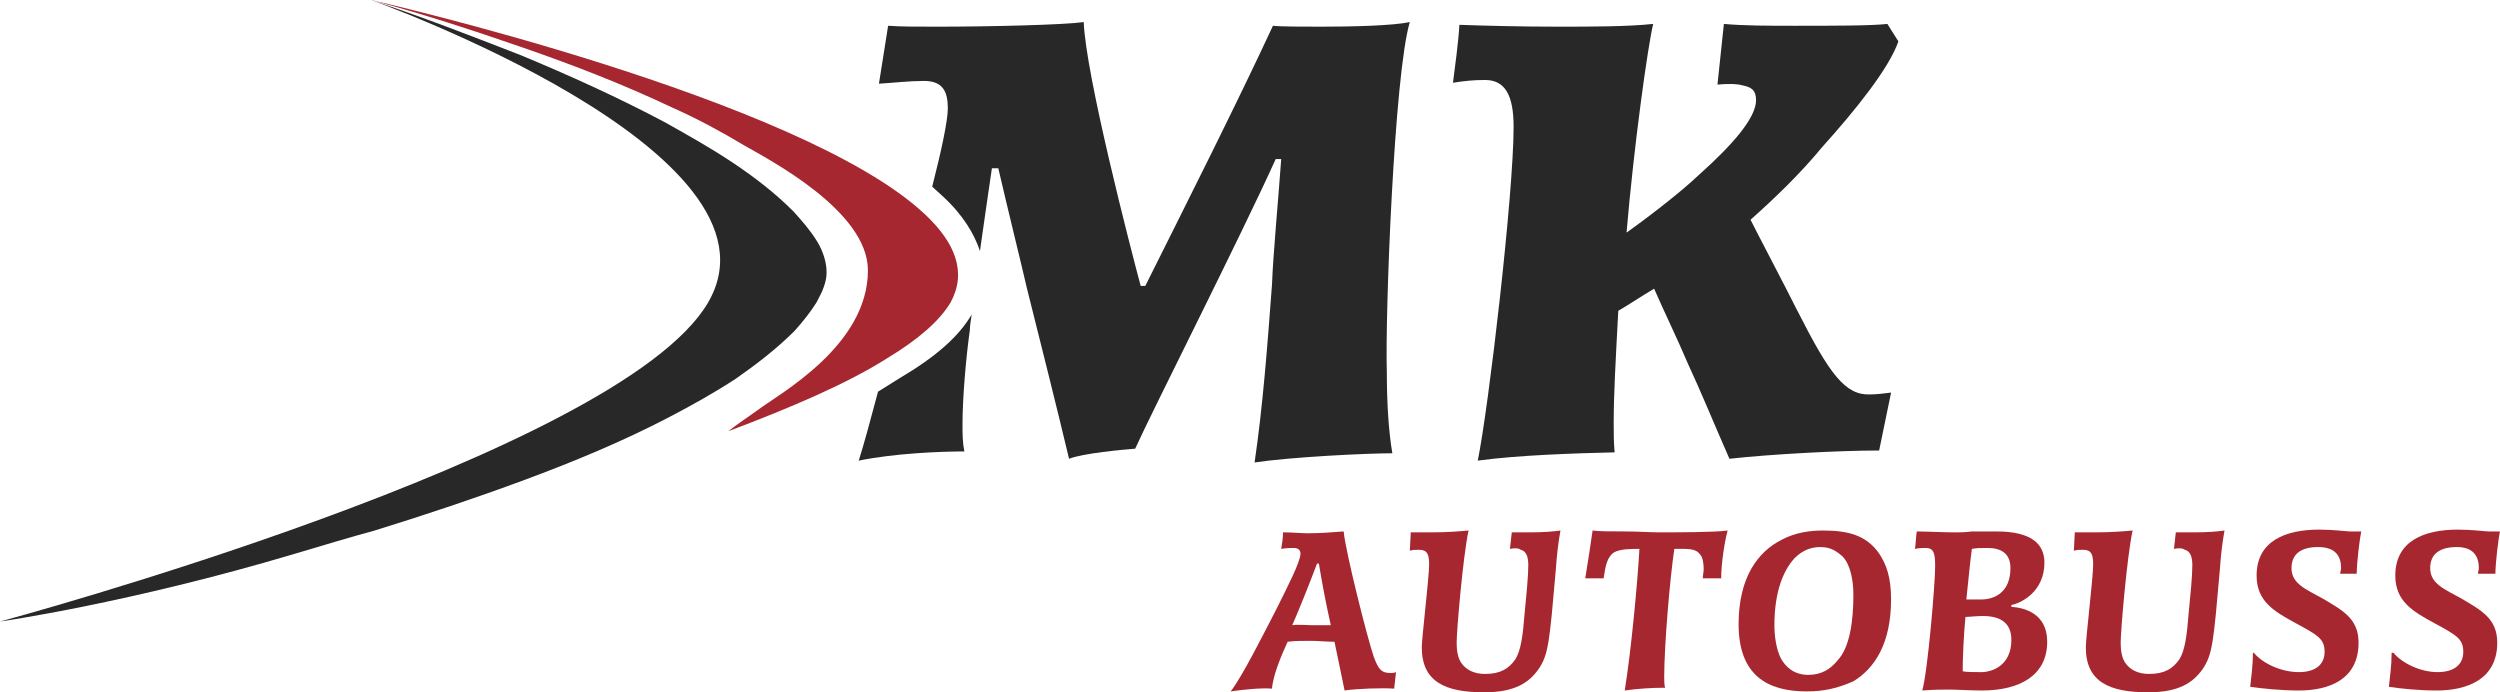
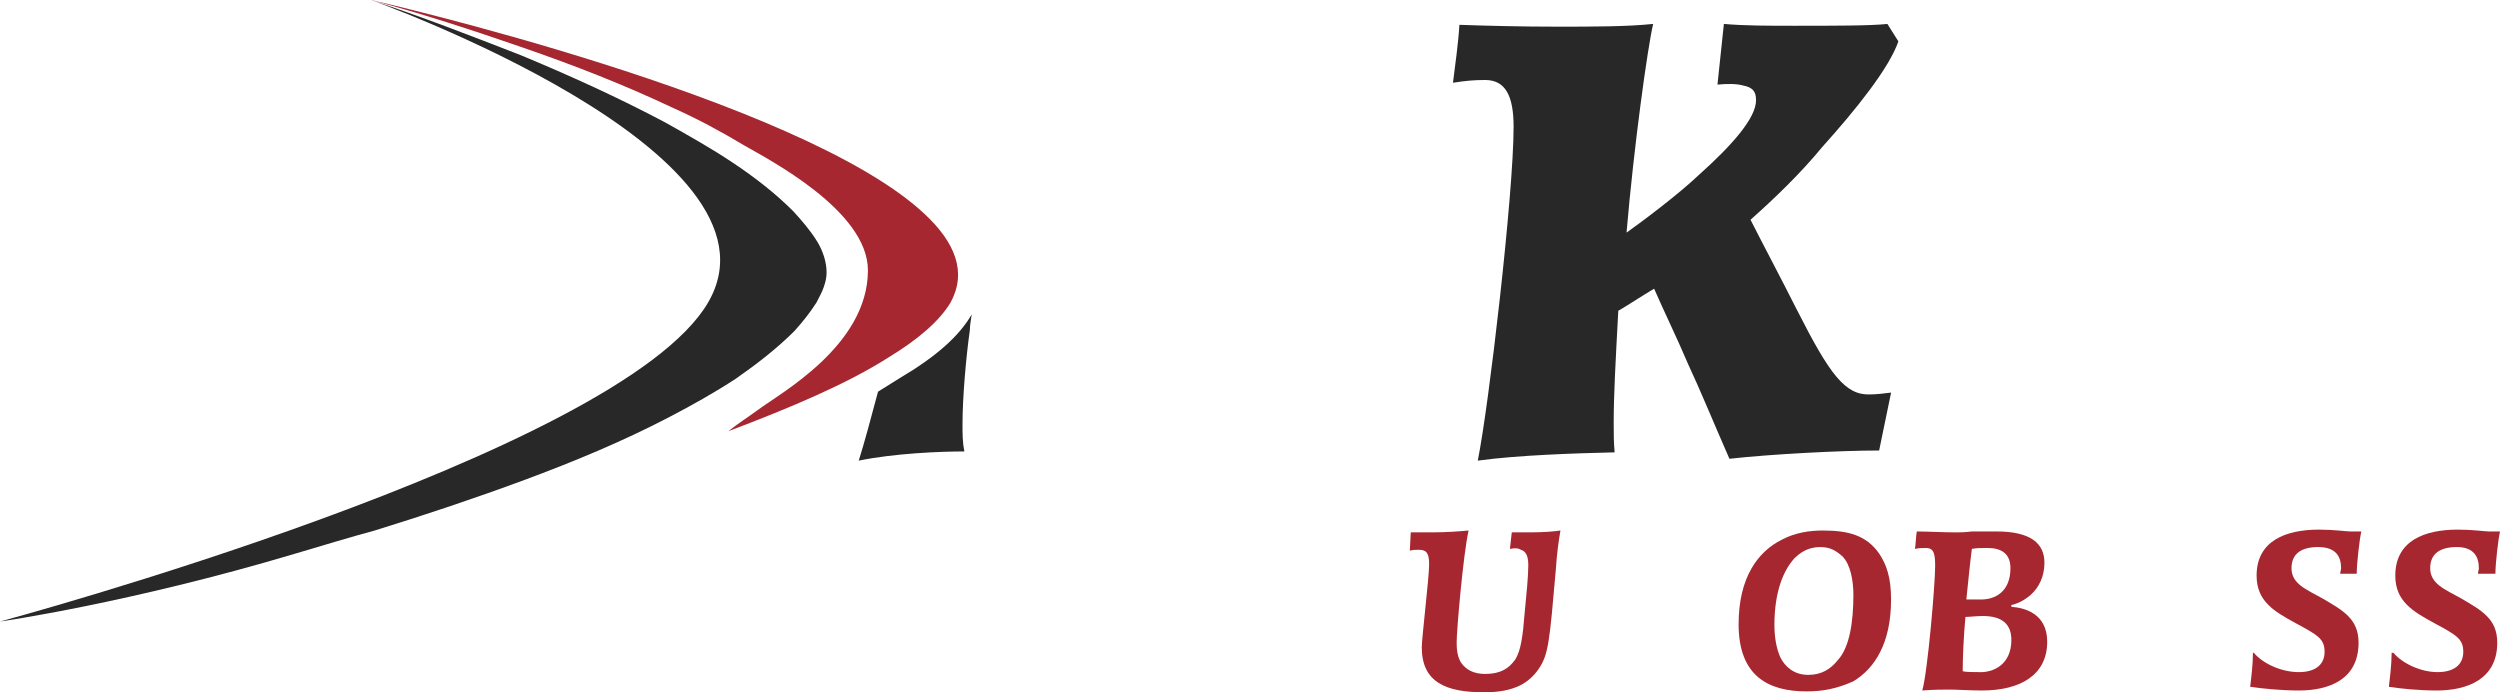
<svg xmlns="http://www.w3.org/2000/svg" role="img" aria-labelledby="logo-title" id="uuid-296a1e02-6964-46e7-9777-39acbf263881" viewBox="0 0 130.001 36">
  <title id="logo-title">MK Autobuss</title>
  <defs>
    <style>.uuid-1b1d0894-4085-4c2d-827c-863e6de64137{fill:#292829;}.uuid-62141b06-c386-4511-a9dc-e9790d19c519{fill:#a72730;}</style>
  </defs>
  <g id="uuid-3813de76-c7af-499c-af24-df2e2f72e21d">
    <g id="uuid-5a46e4c6-ce19-49f2-809b-13d46573fc46">
-       <path class="uuid-62141b06-c386-4511-a9dc-e9790d19c519" d="M72.498,35.81c-.573-.048-1.958,0-2.579.096-.096-.43-.287-1.434-.525-2.534-.43,0-.812-.048-1.242-.048-.334,0-.86,0-1.194.048-.287.622-.764,1.721-.812,2.438-.573-.048-1.481.048-2.149.143.621-.813,1.672-2.916,2.34-4.207.621-1.243,1.289-2.534,1.289-2.964,0-.143-.096-.287-.334-.287-.191,0-.382,0-.669.048.048-.287.096-.574.096-.861.525,0,.907.048,1.289.048.621,0,1.289-.048,1.863-.096.096,1.052,1.242,5.594,1.576,6.55.239.622.382.813.86.813.096,0,.191,0,.287-.048l-.096.861M68.2,32.511h1.003c-.239-1.052-.43-2.056-.621-3.203h-.096c-.43,1.147-1.051,2.677-1.289,3.203.334-.048.764,0,1.003,0h0Z" />
      <path class="uuid-62141b06-c386-4511-a9dc-e9790d19c519" d="M73.358,27.682h1.146c.669,0,1.385-.048,1.863-.096-.287,1.291-.621,5.211-.621,5.833,0,.382.048.765.239,1.052.239.335.621.574,1.242.574.812,0,1.242-.287,1.576-.765.287-.478.382-1.195.478-2.39.096-.956.191-1.96.191-2.486,0-.335-.048-.717-.382-.813-.143-.096-.334-.096-.573-.048l.096-.861h1.051c.573,0,1.194-.048,1.481-.096-.096.526-.191,1.243-.239,2.008-.334,3.825-.382,4.446-.907,5.211-.478.669-1.194,1.195-2.818,1.195-2.006,0-3.248-.526-3.248-2.343,0-.478.382-3.633.382-4.303,0-.526-.096-.765-.525-.765-.191,0-.334,0-.478.048l.048-.956" />
-       <path class="uuid-62141b06-c386-4511-a9dc-e9790d19c519" d="M88.545,30.073c0-.143.048-.335.048-.478,0-.287-.048-.622-.191-.765-.239-.335-.669-.287-1.337-.287-.239,1.625-.525,5.068-.525,6.645,0,.239,0,.43.048.574-.669,0-1.433.048-2.101.143.334-2.056.669-5.641.764-7.363-.478,0-1.003,0-1.337.191-.334.239-.43.669-.525,1.339h-.955c.143-.861.287-1.817.382-2.486.334.048.955.048,1.624.048s1.385.048,1.815.048c.86,0,3.009,0,3.582-.096-.143.526-.334,1.673-.334,2.486h-.955" />
      <path class="uuid-62141b06-c386-4511-a9dc-e9790d19c519" d="M93.942,35.953c-2.006,0-3.534-.813-3.534-3.49,0-2.438,1.003-3.777,2.245-4.398.716-.382,1.481-.478,2.149-.478,1.289,0,2.245.239,2.913,1.195.382.574.621,1.243.621,2.39,0,2.295-.86,3.586-1.958,4.255-.86.382-1.576.526-2.436.526h0M94.037,35.093c.669,0,1.146-.287,1.528-.765.621-.669.812-2.008.812-3.394,0-.717-.143-1.578-.573-2.008-.334-.287-.621-.478-1.146-.478-.382,0-.86.096-1.337.574-.573.622-1.051,1.721-1.051,3.49,0,.574.096,1.243.334,1.721.239.43.669.861,1.433.861h0Z" />
      <path class="uuid-62141b06-c386-4511-a9dc-e9790d19c519" d="M104.592,31.555c.669.048,1.863.335,1.863,1.817,0,1.721-1.385,2.534-3.391,2.534-.621,0-1.337-.048-1.672-.048s-.812,0-1.433.048c.287-1.004.669-5.546.669-6.454,0-.622-.048-.956-.478-.956-.191,0-.382,0-.573.048.048-.287.048-.622.096-.908.478,0,1.433.048,2.006.048.239,0,.478,0,.86-.048h1.289c1.767,0,2.483.622,2.483,1.625,0,.717-.287,1.291-.716,1.673-.382.335-.764.478-1.003.526v.096M104.592,33.276c0-.813-.478-1.243-1.481-1.243-.334,0-.716.048-.907.048-.096,1.004-.143,2.151-.143,2.821.143.048.573.048.812.048.764.048,1.719-.382,1.719-1.673h0ZM104.544,29.547c0-.765-.478-1.052-1.194-1.052-.334,0-.573,0-.812.048-.096.717-.191,1.721-.287,2.629h.621c.907.048,1.672-.43,1.672-1.625h0Z" />
-       <path class="uuid-62141b06-c386-4511-a9dc-e9790d19c519" d="M107.888,27.682h1.146c.669,0,1.385-.048,1.863-.096-.287,1.291-.621,5.211-.621,5.833,0,.382.048.765.239,1.052.239.335.621.574,1.242.574.812,0,1.242-.287,1.576-.765.287-.478.382-1.195.478-2.39.096-.956.191-1.96.191-2.486,0-.335-.048-.717-.382-.813-.143-.096-.334-.096-.573-.048l.096-.861h1.051c.573,0,1.194-.048,1.481-.096-.096.526-.191,1.243-.239,2.008-.334,3.825-.382,4.446-.907,5.211-.478.669-1.194,1.195-2.818,1.195-2.006,0-3.248-.526-3.248-2.343,0-.478.382-3.633.382-4.303,0-.526-.096-.765-.525-.765-.143,0-.334,0-.478.048l.048-.956" />
      <path class="uuid-62141b06-c386-4511-a9dc-e9790d19c519" d="M121.69,29.834c0-.096.048-.191.048-.287,0-.622-.287-1.1-1.194-1.1-.86,0-1.385.335-1.385,1.1,0,.813.764,1.1,1.624,1.578,1.051.622,1.863,1.052,1.863,2.295,0,1.912-1.528,2.486-3.104,2.486-.907,0-1.863-.096-2.531-.191.048-.43.143-1.147.143-1.769h.048c.43.526,1.385,1.004,2.34,1.004.907,0,1.337-.43,1.337-1.052,0-.669-.334-.861-1.481-1.482-1.146-.622-2.054-1.147-2.054-2.486,0-1.817,1.528-2.39,3.248-2.39.764,0,1.433.096,1.624.096h.573c-.096.43-.239,1.673-.239,2.199h-.86" />
      <path class="uuid-62141b06-c386-4511-a9dc-e9790d19c519" d="M128.854,29.834c0-.096.048-.191.048-.287,0-.622-.287-1.1-1.146-1.1s-1.385.335-1.385,1.1c0,.813.764,1.1,1.624,1.578,1.051.622,1.863,1.052,1.863,2.295,0,1.912-1.576,2.486-3.152,2.486-.907,0-1.863-.096-2.483-.191.048-.43.143-1.147.143-1.769h.096c.43.526,1.385,1.004,2.292,1.004s1.337-.43,1.337-1.052c0-.669-.334-.861-1.481-1.482-1.146-.622-2.054-1.147-2.054-2.486,0-1.817,1.528-2.39,3.248-2.39.764,0,1.433.096,1.624.096h.573c-.096.43-.239,1.673-.239,2.199h-.907" />
      <path class="uuid-62141b06-c386-4511-a9dc-e9790d19c519" d="M48.093,11.14C41.646,5.069,19.295,0,19.295,0c2.675.717,5.301,1.578,7.928,2.486,2.627.908,5.206,1.912,7.737,3.108,1.289.574,2.531,1.243,3.725,1.96,1.242.717,6.447,3.394,6.447,6.502,0,3.92-4.585,6.406-5.731,7.267-.525.382-1.051.717-1.528,1.1,3.295-1.243,6.209-2.486,8.31-3.825,1.576-.956,2.675-1.912,3.248-2.869.86-1.578.239-3.108-1.337-4.59" />
      <path class="uuid-1b1d0894-4085-4c2d-827c-863e6de64137" d="M36.822,15.73C32.19,23.666,0,32.32,0,32.32c0,0,6.734-.956,15.378-3.538,1.289-.382,2.866-.861,4.107-1.195,2.627-.813,5.206-1.673,7.785-2.629s5.11-2.008,7.498-3.251c1.194-.622,2.388-1.291,3.486-2.008,1.098-.765,2.149-1.578,3.057-2.486.43-.478.812-.956,1.146-1.482.143-.287.287-.526.382-.813.096-.287.143-.478.143-.765,0-.526-.191-1.1-.478-1.578-.382-.622-.812-1.1-1.242-1.578-.955-.956-2.006-1.769-3.152-2.534-1.146-.765-2.34-1.434-3.534-2.104-2.436-1.291-4.967-2.438-7.498-3.49-2.579-1.004-5.158-2.008-7.785-2.869,0,0,22.112,7.888,17.528,15.729" />
      <path class="uuid-1b1d0894-4085-4c2d-827c-863e6de64137" d="M93.464,16.16c-.716-1.434-1.958-3.777-2.436-4.733,1.242-1.1,2.627-2.438,3.725-3.777,1.767-1.96,3.486-4.112,3.964-5.498l-.573-.908c-.812.096-2.818.096-4.824.096-1.337,0-2.627,0-3.677-.096l-.334,3.155c.525-.048,1.003-.048,1.337.048.478.096.669.287.669.765,0,.908-1.194,2.295-2.961,3.873-1.051,1.004-2.961,2.438-3.773,3.012.382-4.494,1.098-9.657,1.385-10.853-1.337.143-3.2.143-5.015.143s-3.725-.048-5.062-.096c-.048.908-.239,2.247-.334,3.012.621-.096,1.051-.143,1.672-.143,1.051,0,1.481.813,1.481,2.438,0,3.49-1.289,14.534-1.863,17.355,2.101-.287,5.062-.382,7.116-.43-.048-.574-.048-.908-.048-1.53,0-1.482.096-3.155.239-5.833.43-.239,1.289-.813,1.863-1.147.478,1.1,1.242,2.677,1.767,3.92.669,1.434,1.289,2.964,2.149,4.924,2.149-.239,5.731-.43,7.785-.43l.621-3.012c-.334.048-.812.096-1.098.096-1.289.048-2.101-1.052-3.773-4.351" />
-       <path class="uuid-1b1d0894-4085-4c2d-827c-863e6de64137" d="M73.31,1.148c-.907.191-3.009.239-4.585.239-.812,0-2.197,0-2.531-.048-1.863,4.016-4.537,9.323-6.639,13.53h-.239c-.525-1.96-2.866-10.996-2.961-13.721-1.003.143-4.824.239-7.641.239-1.051,0-1.91,0-2.531-.048l-.478,3.012c.812-.048,1.576-.143,2.34-.143,1.003,0,1.242.574,1.242,1.434,0,.622-.334,2.199-.812,4.064l.525.478c1.098,1.004,1.672,2.008,1.958,2.869.191-1.291.382-2.725.621-4.303h.334c.382,1.673,1.289,5.355,1.481,6.215.669,2.677,1.528,6.072,2.197,8.892.716-.287,2.818-.478,3.439-.526.86-1.912,5.54-11.139,7.307-15.06h.287c-.143,2.008-.43,5.068-.478,6.502-.239,3.203-.478,6.359-.907,9.275,1.91-.287,5.827-.478,7.164-.478-.191-1.1-.287-2.582-.287-4.207-.096-2.964.382-15.49,1.194-18.215" />
      <path class="uuid-1b1d0894-4085-4c2d-827c-863e6de64137" d="M46.804,19.65l-1.146.717c-.382,1.434-.716,2.677-1.003,3.586,1.863-.382,4.251-.478,5.492-.478-.096-.478-.096-.908-.096-1.434,0-1.386.191-3.538.382-4.876,0-.239.048-.478.096-.813h0c-.669,1.147-1.863,2.199-3.725,3.299" />
    </g>
  </g>
</svg>